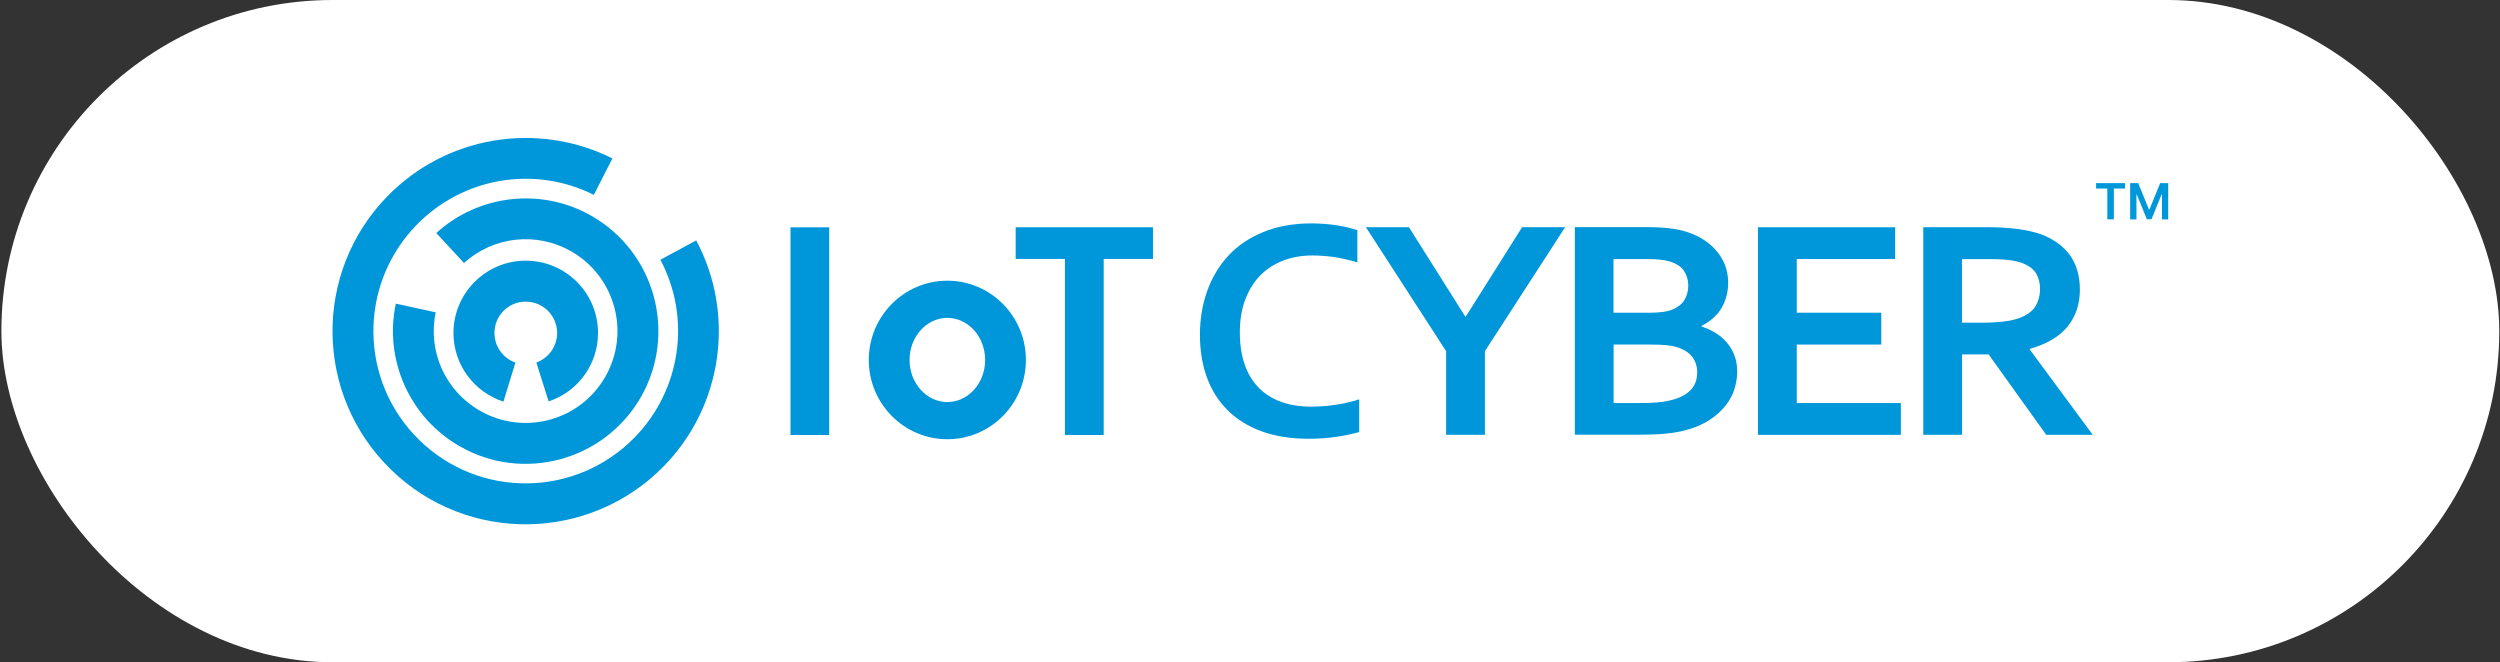
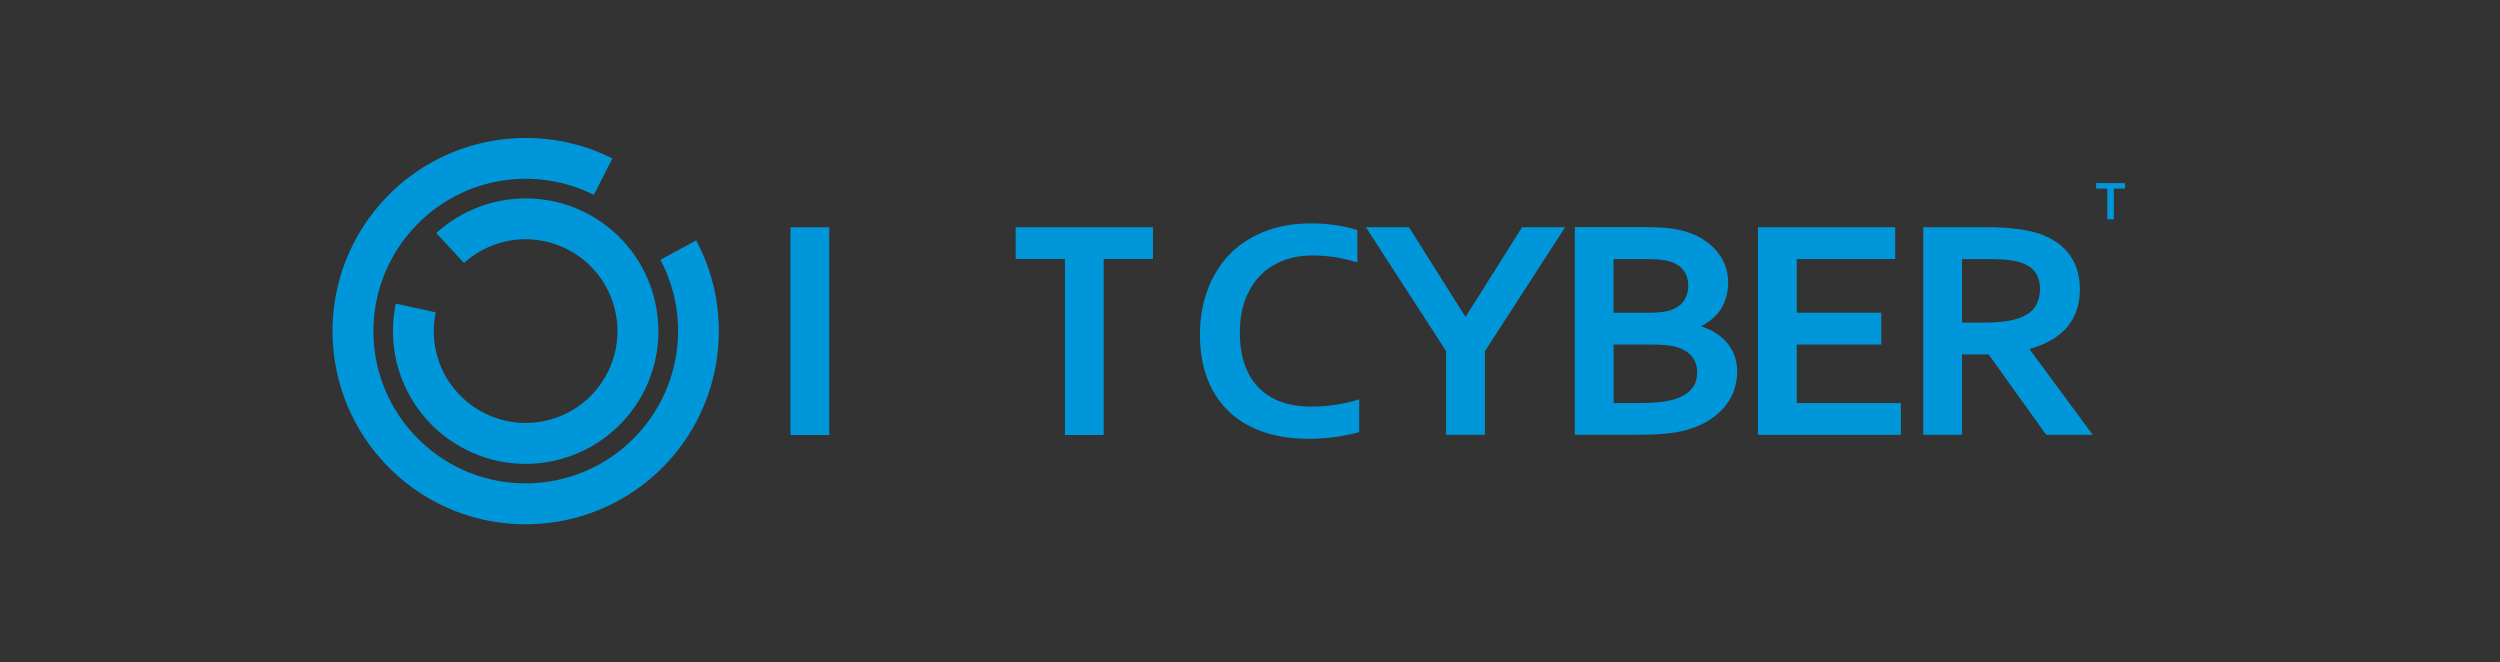
<svg xmlns="http://www.w3.org/2000/svg" width="453" height="120" viewBox="0 0 453 120" fill="none">
  <rect x="0" y="0" width="453" height="120" fill="#333333" stroke="none" />
-   <rect x="0.253" width="452.616" height="120" rx="60" fill="white" />
  <g clip-path="url(#clip0_420_2771)">
    <path d="M79.052 42.228C86.74 35.207 98.18 33.947 107.191 39.124C118.731 45.734 122.712 60.425 116.129 71.956C109.519 83.46 94.811 87.486 83.288 80.858C74.24 75.681 69.566 65.218 71.721 55.02L78.952 56.599C77.463 63.684 80.705 70.842 86.968 74.43C94.966 79.004 105.127 76.238 109.683 68.258C114.248 60.297 111.491 50.135 103.521 45.552C97.257 41.964 89.442 42.804 84.074 47.652L79.052 42.228Z" fill="#0097DA" />
-     <path d="M91.222 72.778C85.854 71.034 82.175 66.03 82.165 60.37C82.156 53.139 87.99 47.268 95.212 47.232C102.462 47.213 108.341 53.038 108.36 60.297C108.396 65.939 104.762 70.97 99.412 72.732L97.184 65.693C99.44 64.871 100.955 62.734 100.955 60.315C100.928 57.174 98.38 54.636 95.24 54.663C92.099 54.654 89.588 57.22 89.597 60.342C89.597 62.762 91.122 64.907 93.395 65.702L91.222 72.778Z" fill="#0097DA" />
    <path d="M126.154 43.561C133.303 56.983 130.938 73.553 120.32 84.436C106.807 98.278 84.631 98.552 70.817 85.067C56.967 71.563 56.702 49.377 70.214 35.545C80.832 24.653 97.34 21.887 110.971 28.707L107.602 35.308C96.856 29.93 83.9 32.13 75.519 40.722C64.864 51.641 65.065 69.098 75.994 79.753C86.895 90.389 104.351 90.17 115.006 79.251C123.388 70.659 125.278 57.649 119.663 47.067L126.154 43.561Z" fill="#0097DA" />
    <path d="M237.796 46.291C235.888 46.291 234.117 46.602 232.501 47.222C230.885 47.843 229.497 48.738 228.347 49.925C227.187 51.103 226.293 52.564 225.635 54.298C224.978 56.033 224.658 58.014 224.658 60.242C224.658 62.451 224.96 64.396 225.544 66.076C226.137 67.756 226.986 69.153 228.1 70.276C229.214 71.399 230.565 72.248 232.163 72.823C233.761 73.398 235.569 73.681 237.596 73.681C239.047 73.681 240.526 73.572 242.042 73.344C243.548 73.124 244.963 72.796 246.287 72.358V78.292C244.945 78.666 243.512 78.968 241.96 79.178C240.417 79.397 238.81 79.506 237.148 79.506C233.898 79.506 231.04 79.05 228.575 78.146C226.11 77.233 224.047 75.955 222.403 74.293C220.751 72.631 219.509 70.65 218.669 68.331C217.838 66.012 217.427 63.465 217.427 60.671C217.427 57.804 217.875 55.138 218.76 52.682C219.646 50.226 220.933 48.099 222.604 46.3C224.275 44.502 226.366 43.087 228.885 42.055C231.396 41.023 234.245 40.503 237.413 40.475C239.038 40.475 240.572 40.585 242.024 40.795C243.475 41.014 244.781 41.315 245.949 41.708V47.551C244.416 47.086 242.991 46.757 241.677 46.565C240.353 46.392 239.065 46.291 237.796 46.291Z" fill="#0097DA" />
    <path d="M265.597 57.366L275.805 41.169H283.602L269.067 63.629V78.785H262.036V63.629L247.501 41.169H255.299L265.506 57.366H265.597Z" fill="#0097DA" />
    <path d="M313.146 51.185C313.146 52.819 312.772 54.307 312.023 55.668C311.284 57.028 310.042 58.151 308.326 59.055V59.165C309.284 59.484 310.161 59.895 310.946 60.388C311.74 60.881 312.416 61.474 312.982 62.159C313.548 62.844 313.986 63.62 314.306 64.478C314.626 65.337 314.781 66.304 314.781 67.373C314.781 68.295 314.635 69.272 314.333 70.322C314.041 71.371 313.521 72.385 312.772 73.371C312.023 74.357 311.037 75.261 309.787 76.083C308.545 76.904 306.975 77.562 305.085 78.046C304.61 78.155 304.089 78.265 303.523 78.356C302.957 78.447 302.337 78.529 301.652 78.593C300.967 78.657 300.2 78.703 299.36 78.73C298.511 78.758 297.571 78.776 296.521 78.776H285.364V41.16H298.694C301.542 41.16 303.834 41.443 305.578 42C306.874 42.411 308.006 42.95 308.965 43.616C309.924 44.283 310.709 45.022 311.33 45.835C311.95 46.647 312.407 47.515 312.708 48.419C312.991 49.35 313.146 50.272 313.146 51.185ZM298.721 56.672C300.629 56.672 302.053 56.489 302.994 56.106C304.044 55.677 304.792 55.084 305.24 54.317C305.687 53.559 305.915 52.701 305.915 51.742C305.915 50.747 305.651 49.861 305.139 49.085C304.628 48.309 303.743 47.734 302.501 47.359C301.99 47.213 301.378 47.104 300.693 47.04C300.008 46.976 299.159 46.94 298.137 46.94H292.367V56.663H298.721V56.672ZM292.385 62.433V73.033H296.977C298.201 73.033 299.251 72.997 300.136 72.933C301.013 72.869 301.77 72.759 302.4 72.604C303.377 72.394 304.19 72.12 304.838 71.773C305.496 71.426 306.016 71.034 306.418 70.595C306.819 70.157 307.102 69.664 307.276 69.135C307.449 68.605 307.531 68.03 307.531 67.436C307.531 66.386 307.23 65.474 306.646 64.679C306.052 63.894 305.121 63.3 303.861 62.908C303.304 62.734 302.656 62.616 301.917 62.543C301.168 62.47 300.209 62.433 299.05 62.433H292.385Z" fill="#0097DA" />
    <path d="M325.573 73.033H344.435V78.794H318.542V41.178H343.404V46.94H325.573V56.663H340.884V62.433H325.573V73.033Z" fill="#0097DA" />
    <path d="M376.874 52.481C376.874 55.102 376.135 57.33 374.656 59.156C373.177 60.981 370.885 62.333 367.79 63.218V63.328L379.202 78.785H370.775L360.34 64.223H355.519V78.785H348.498V41.169H360.166C362.093 41.169 363.891 41.279 365.553 41.489C367.215 41.708 368.639 42.028 369.826 42.457C372.081 43.297 373.825 44.547 375.048 46.209C376.253 47.88 376.874 49.971 376.874 52.481ZM358.979 58.471C360.586 58.471 361.947 58.398 363.07 58.261C364.183 58.124 365.124 57.914 365.891 57.631C367.306 57.11 368.283 56.389 368.831 55.476C369.369 54.572 369.652 53.522 369.652 52.344C369.652 51.331 369.433 50.436 369.004 49.66C368.575 48.884 367.835 48.273 366.804 47.816C366.137 47.515 365.288 47.296 364.284 47.159C363.27 47.022 362.02 46.949 360.531 46.949H355.51V58.471H358.979Z" fill="#0097DA" />
    <path d="M150.257 63.392V54.517V41.188H143.236V78.822H150.257V63.392Z" fill="#0097DA" />
    <path d="M208.918 41.178H199.989H198.72H192.968H192.849H184.039V46.921H192.968V78.822H199.989V63.392V54.517V46.921H208.918V41.178Z" fill="#0097DA" />
-     <path d="M171.658 50.865C163.797 50.865 157.424 57.293 157.424 65.227C157.424 73.161 163.797 79.588 171.658 79.588C179.519 79.588 185.892 73.161 185.892 65.227C185.892 57.293 179.519 50.865 171.658 50.865ZM171.658 72.85C167.878 72.85 164.811 69.436 164.811 65.227C164.811 61.018 167.878 57.603 171.658 57.603C175.438 57.603 178.506 61.018 178.506 65.227C178.506 69.436 175.438 72.85 171.658 72.85Z" fill="#0097DA" />
-     <path d="M379.823 33.181H385.055V34.167H383.028V39.745H381.85V34.167H379.814V33.181H379.823Z" fill="#0097DA" />
-     <path d="M387.438 33.181L389.391 37.956H389.474L391.427 33.181H392.879V39.754H391.747V35.235H391.674L389.848 39.736H389.008L387.182 35.217H387.127V39.754H385.986V33.181H387.438Z" fill="#0097DA" />
+     <path d="M379.823 33.181H385.055V34.167H383.028V39.745H381.85V34.167H379.814H379.823Z" fill="#0097DA" />
  </g>
  <defs>
    <clipPath id="clip0_420_2771">
      <rect width="332.616" height="70" fill="white" transform="translate(60.253 25)" />
    </clipPath>
  </defs>
</svg>